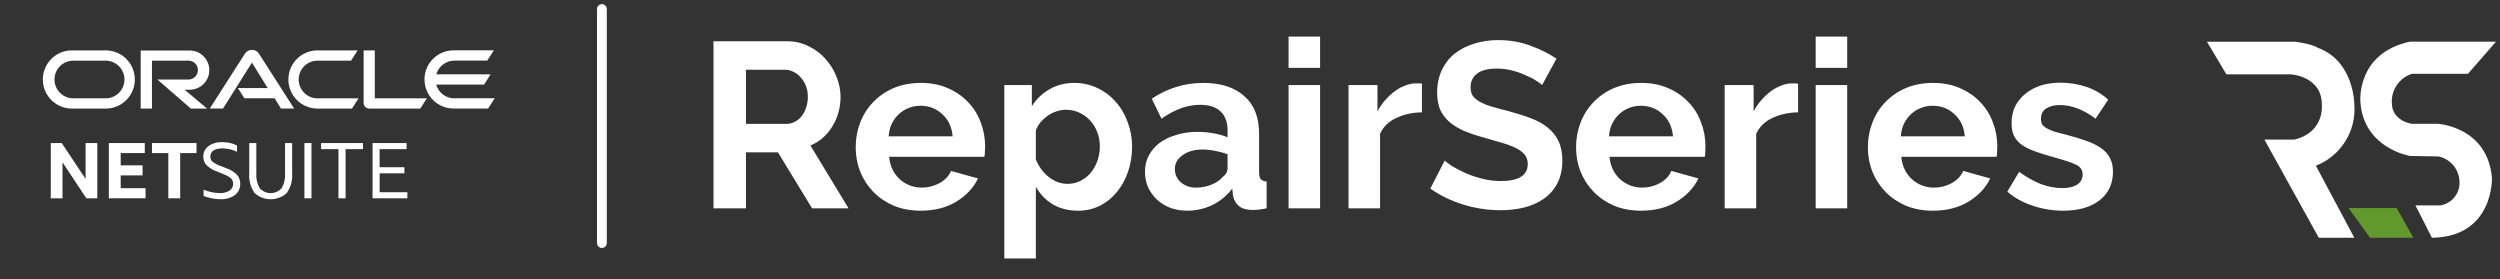
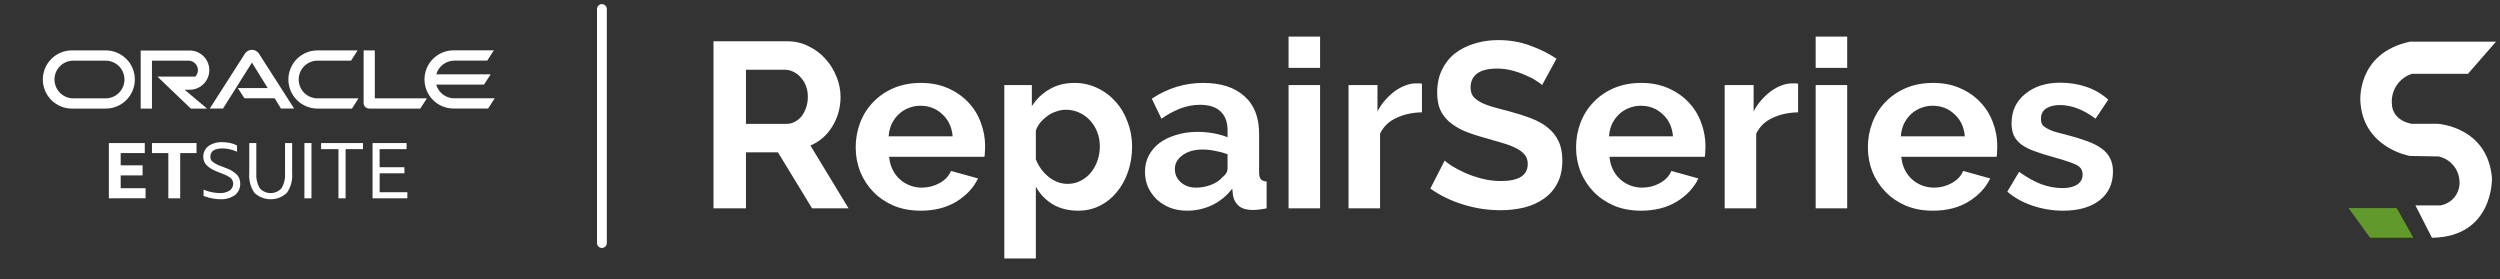
<svg xmlns="http://www.w3.org/2000/svg" width="510" height="57" viewBox="0 0 510 57" fill="none">
  <rect x="0" y="0" width="510" height="57" fill="#333333" stroke="none" />
  <g clip-path="url(#clip0_3590_1105)">
    <path d="M145.552 42.5V8.42H160.624C162.192 8.42 163.632 8.756 164.944 9.428C166.288 10.068 167.44 10.932 168.4 12.02C169.36 13.076 170.112 14.292 170.656 15.668C171.2 17.012 171.472 18.372 171.472 19.748C171.472 21.956 170.912 23.972 169.792 25.796C168.704 27.588 167.216 28.884 165.328 29.684L173.104 42.5H165.664L158.704 31.076H152.176V42.5H145.552ZM152.176 25.268H160.48C161.088 25.268 161.648 25.124 162.16 24.836C162.704 24.548 163.168 24.164 163.552 23.684C163.936 23.172 164.24 22.58 164.464 21.908C164.688 21.236 164.8 20.516 164.8 19.748C164.8 18.948 164.672 18.212 164.416 17.54C164.16 16.868 163.808 16.292 163.36 15.812C162.944 15.3 162.448 14.916 161.872 14.66C161.328 14.372 160.768 14.228 160.192 14.228H152.176V25.268ZM187.811 42.98C185.795 42.98 183.971 42.644 182.339 41.972C180.707 41.268 179.315 40.324 178.163 39.14C177.011 37.956 176.115 36.58 175.475 35.012C174.867 33.444 174.563 31.796 174.563 30.068C174.563 28.276 174.867 26.596 175.475 25.028C176.083 23.428 176.963 22.036 178.115 20.852C179.267 19.636 180.659 18.676 182.291 17.972C183.955 17.268 185.811 16.916 187.859 16.916C189.907 16.916 191.731 17.268 193.331 17.972C194.963 18.676 196.339 19.62 197.459 20.804C198.611 21.988 199.475 23.364 200.051 24.932C200.659 26.5 200.963 28.132 200.963 29.828C200.963 30.244 200.947 30.644 200.915 31.028C200.915 31.412 200.883 31.732 200.819 31.988H181.379C181.475 32.98 181.715 33.86 182.099 34.628C182.483 35.396 182.979 36.052 183.587 36.596C184.195 37.14 184.883 37.556 185.651 37.844C186.419 38.132 187.219 38.276 188.051 38.276C189.331 38.276 190.531 37.972 191.651 37.364C192.803 36.724 193.587 35.892 194.003 34.868L199.523 36.404C198.595 38.324 197.107 39.908 195.059 41.156C193.043 42.372 190.627 42.98 187.811 42.98ZM194.339 27.812C194.179 25.924 193.475 24.42 192.227 23.3C191.011 22.148 189.523 21.572 187.763 21.572C186.899 21.572 186.083 21.732 185.315 22.052C184.579 22.34 183.923 22.756 183.347 23.3C182.771 23.844 182.291 24.5 181.907 25.268C181.555 26.036 181.347 26.884 181.283 27.812H194.339ZM219.953 42.98C217.969 42.98 216.241 42.548 214.769 41.684C213.297 40.788 212.145 39.588 211.313 38.084V52.724H204.881V17.348H210.497V21.668C211.425 20.196 212.625 19.044 214.097 18.212C215.569 17.348 217.265 16.916 219.185 16.916C220.881 16.916 222.449 17.268 223.889 17.972C225.329 18.644 226.561 19.572 227.585 20.756C228.641 21.908 229.457 23.284 230.033 24.884C230.641 26.452 230.945 28.116 230.945 29.876C230.945 31.7 230.673 33.412 230.129 35.012C229.585 36.612 228.817 38.004 227.825 39.188C226.865 40.372 225.713 41.3 224.369 41.972C223.025 42.644 221.553 42.98 219.953 42.98ZM217.793 37.508C218.753 37.508 219.633 37.3 220.433 36.884C221.265 36.468 221.969 35.908 222.545 35.204C223.121 34.5 223.569 33.684 223.889 32.756C224.209 31.828 224.369 30.868 224.369 29.876C224.369 28.82 224.193 27.844 223.841 26.948C223.489 26.02 222.993 25.22 222.353 24.548C221.745 23.876 221.009 23.348 220.145 22.964C219.313 22.58 218.401 22.388 217.409 22.388C216.801 22.388 216.177 22.5 215.537 22.724C214.897 22.916 214.305 23.204 213.761 23.588C213.217 23.972 212.721 24.42 212.273 24.932C211.857 25.444 211.537 26.004 211.313 26.612V32.516C211.889 33.956 212.769 35.156 213.953 36.116C215.137 37.044 216.417 37.508 217.793 37.508ZM242.167 42.98C240.951 42.98 239.815 42.788 238.759 42.404C237.703 41.988 236.791 41.428 236.023 40.724C235.255 39.988 234.647 39.14 234.199 38.18C233.783 37.22 233.575 36.164 233.575 35.012C233.575 33.828 233.831 32.74 234.343 31.748C234.887 30.724 235.623 29.86 236.551 29.156C237.511 28.452 238.647 27.908 239.959 27.524C241.271 27.108 242.711 26.9 244.279 26.9C245.399 26.9 246.487 26.996 247.543 27.188C248.631 27.38 249.591 27.652 250.423 28.004V26.564C250.423 24.9 249.943 23.62 248.983 22.724C248.055 21.828 246.663 21.38 244.807 21.38C243.463 21.38 242.151 21.62 240.871 22.1C239.591 22.58 238.279 23.284 236.935 24.212L234.967 20.132C238.199 17.988 241.687 16.916 245.431 16.916C249.047 16.916 251.847 17.812 253.831 19.604C255.847 21.364 256.855 23.924 256.855 27.284V35.108C256.855 35.78 256.967 36.26 257.191 36.548C257.447 36.836 257.847 36.996 258.391 37.028V42.5C257.303 42.724 256.359 42.836 255.559 42.836C254.343 42.836 253.399 42.564 252.727 42.02C252.087 41.476 251.687 40.756 251.527 39.86L251.383 38.468C250.263 39.94 248.903 41.06 247.303 41.828C245.703 42.596 243.991 42.98 242.167 42.98ZM243.991 38.276C245.079 38.276 246.103 38.084 247.063 37.7C248.055 37.316 248.823 36.804 249.367 36.164C250.071 35.62 250.423 35.012 250.423 34.34V31.46C249.655 31.172 248.823 30.948 247.927 30.788C247.031 30.596 246.167 30.5 245.335 30.5C243.671 30.5 242.311 30.884 241.255 31.652C240.199 32.388 239.671 33.332 239.671 34.484C239.671 35.572 240.087 36.484 240.919 37.22C241.751 37.924 242.775 38.276 243.991 38.276ZM262.866 42.5V17.348H269.298V42.5H262.866ZM262.866 13.844V7.46H269.298V13.844H262.866ZM290.076 22.916C288.124 22.948 286.38 23.332 284.844 24.068C283.308 24.772 282.204 25.844 281.532 27.284V42.5H275.1V17.348H281.004V22.724C281.452 21.86 281.98 21.092 282.588 20.42C283.196 19.716 283.852 19.108 284.556 18.596C285.26 18.084 285.964 17.7 286.668 17.444C287.404 17.156 288.108 17.012 288.78 17.012C289.132 17.012 289.388 17.012 289.548 17.012C289.74 17.012 289.916 17.028 290.076 17.06V22.916ZM314.59 17.348C314.366 17.124 313.95 16.82 313.342 16.436C312.766 16.052 312.046 15.684 311.182 15.332C310.35 14.948 309.438 14.628 308.446 14.372C307.454 14.116 306.446 13.988 305.422 13.988C303.598 13.988 302.238 14.324 301.342 14.996C300.446 15.668 299.998 16.612 299.998 17.828C299.998 18.532 300.158 19.124 300.478 19.604C300.83 20.052 301.326 20.452 301.966 20.804C302.606 21.156 303.406 21.476 304.366 21.764C305.358 22.052 306.494 22.356 307.774 22.676C309.438 23.124 310.942 23.604 312.286 24.116C313.662 24.628 314.814 25.268 315.742 26.036C316.702 26.804 317.438 27.732 317.95 28.82C318.462 29.876 318.718 31.188 318.718 32.756C318.718 34.58 318.366 36.148 317.662 37.46C316.99 38.74 316.062 39.78 314.878 40.58C313.726 41.38 312.382 41.972 310.846 42.356C309.342 42.708 307.758 42.884 306.094 42.884C303.534 42.884 301.006 42.5 298.51 41.732C296.014 40.964 293.774 39.876 291.79 38.468L294.718 32.756C295.006 33.044 295.518 33.428 296.254 33.908C297.022 34.356 297.918 34.82 298.942 35.3C299.966 35.748 301.102 36.132 302.35 36.452C303.598 36.772 304.878 36.932 306.19 36.932C309.838 36.932 311.662 35.764 311.662 33.428C311.662 32.692 311.454 32.068 311.038 31.556C310.622 31.044 310.03 30.596 309.262 30.212C308.494 29.828 307.566 29.476 306.478 29.156C305.39 28.836 304.174 28.484 302.83 28.1C301.198 27.652 299.774 27.172 298.558 26.66C297.374 26.116 296.382 25.492 295.582 24.788C294.782 24.052 294.174 23.22 293.758 22.292C293.374 21.332 293.182 20.196 293.182 18.884C293.182 17.156 293.502 15.62 294.142 14.276C294.782 12.932 295.662 11.812 296.782 10.916C297.934 10.02 299.262 9.348 300.766 8.9C302.27 8.42 303.886 8.18 305.614 8.18C308.014 8.18 310.222 8.564 312.238 9.332C314.254 10.068 316.014 10.948 317.518 11.972L314.59 17.348ZM334.764 42.98C332.748 42.98 330.924 42.644 329.292 41.972C327.66 41.268 326.268 40.324 325.116 39.14C323.964 37.956 323.068 36.58 322.428 35.012C321.82 33.444 321.516 31.796 321.516 30.068C321.516 28.276 321.82 26.596 322.428 25.028C323.036 23.428 323.916 22.036 325.068 20.852C326.22 19.636 327.612 18.676 329.244 17.972C330.908 17.268 332.764 16.916 334.812 16.916C336.86 16.916 338.684 17.268 340.284 17.972C341.916 18.676 343.292 19.62 344.412 20.804C345.564 21.988 346.428 23.364 347.004 24.932C347.612 26.5 347.916 28.132 347.916 29.828C347.916 30.244 347.9 30.644 347.868 31.028C347.868 31.412 347.836 31.732 347.772 31.988H328.332C328.428 32.98 328.668 33.86 329.052 34.628C329.436 35.396 329.932 36.052 330.54 36.596C331.148 37.14 331.836 37.556 332.604 37.844C333.372 38.132 334.172 38.276 335.004 38.276C336.284 38.276 337.484 37.972 338.604 37.364C339.756 36.724 340.54 35.892 340.956 34.868L346.476 36.404C345.548 38.324 344.06 39.908 342.012 41.156C339.996 42.372 337.58 42.98 334.764 42.98ZM341.292 27.812C341.132 25.924 340.428 24.42 339.18 23.3C337.964 22.148 336.476 21.572 334.716 21.572C333.852 21.572 333.036 21.732 332.268 22.052C331.532 22.34 330.876 22.756 330.3 23.3C329.724 23.844 329.244 24.5 328.86 25.268C328.508 26.036 328.3 26.884 328.236 27.812H341.292ZM366.81 22.916C364.858 22.948 363.114 23.332 361.578 24.068C360.042 24.772 358.938 25.844 358.266 27.284V42.5H351.834V17.348H357.738V22.724C358.186 21.86 358.714 21.092 359.322 20.42C359.93 19.716 360.586 19.108 361.29 18.596C361.994 18.084 362.698 17.7 363.402 17.444C364.138 17.156 364.842 17.012 365.514 17.012C365.866 17.012 366.122 17.012 366.282 17.012C366.474 17.012 366.65 17.028 366.81 17.06V22.916ZM370.397 42.5V17.348H376.829V42.5H370.397ZM370.397 13.844V7.46H376.829V13.844H370.397ZM394.295 42.98C392.279 42.98 390.455 42.644 388.823 41.972C387.191 41.268 385.799 40.324 384.647 39.14C383.495 37.956 382.599 36.58 381.959 35.012C381.351 33.444 381.047 31.796 381.047 30.068C381.047 28.276 381.351 26.596 381.959 25.028C382.567 23.428 383.447 22.036 384.599 20.852C385.751 19.636 387.143 18.676 388.775 17.972C390.439 17.268 392.295 16.916 394.343 16.916C396.391 16.916 398.215 17.268 399.815 17.972C401.447 18.676 402.823 19.62 403.943 20.804C405.095 21.988 405.959 23.364 406.535 24.932C407.143 26.5 407.447 28.132 407.447 29.828C407.447 30.244 407.431 30.644 407.399 31.028C407.399 31.412 407.367 31.732 407.303 31.988H387.863C387.959 32.98 388.199 33.86 388.583 34.628C388.967 35.396 389.463 36.052 390.071 36.596C390.679 37.14 391.367 37.556 392.135 37.844C392.903 38.132 393.703 38.276 394.535 38.276C395.815 38.276 397.015 37.972 398.135 37.364C399.287 36.724 400.071 35.892 400.487 34.868L406.007 36.404C405.079 38.324 403.591 39.908 401.543 41.156C399.527 42.372 397.111 42.98 394.295 42.98ZM400.823 27.812C400.663 25.924 399.959 24.42 398.711 23.3C397.495 22.148 396.007 21.572 394.247 21.572C393.383 21.572 392.567 21.732 391.799 22.052C391.063 22.34 390.407 22.756 389.831 23.3C389.255 23.844 388.775 24.5 388.391 25.268C388.039 26.036 387.831 26.884 387.767 27.812H400.823ZM420.87 42.98C418.758 42.98 416.694 42.644 414.678 41.972C412.662 41.3 410.934 40.34 409.494 39.092L411.894 35.06C413.43 36.148 414.918 36.98 416.358 37.556C417.83 38.1 419.286 38.372 420.726 38.372C422.006 38.372 423.014 38.132 423.75 37.652C424.486 37.172 424.854 36.484 424.854 35.588C424.854 34.692 424.422 34.036 423.558 33.62C422.694 33.204 421.286 32.724 419.334 32.18C417.702 31.732 416.31 31.3 415.158 30.884C414.006 30.468 413.078 30.004 412.374 29.492C411.67 28.948 411.158 28.34 410.838 27.668C410.518 26.964 410.358 26.132 410.358 25.172C410.358 23.892 410.598 22.74 411.078 21.716C411.59 20.692 412.294 19.828 413.19 19.124C414.086 18.388 415.126 17.828 416.31 17.444C417.526 17.06 418.838 16.868 420.246 16.868C422.134 16.868 423.894 17.14 425.526 17.684C427.19 18.228 428.71 19.108 430.086 20.324L427.494 24.212C426.214 23.252 424.966 22.548 423.75 22.1C422.566 21.652 421.382 21.428 420.198 21.428C419.11 21.428 418.198 21.652 417.462 22.1C416.726 22.548 416.358 23.268 416.358 24.26C416.358 24.708 416.438 25.076 416.598 25.364C416.79 25.652 417.078 25.908 417.462 26.132C417.846 26.356 418.342 26.58 418.95 26.804C419.59 26.996 420.374 27.204 421.302 27.428C423.03 27.876 424.502 28.324 425.718 28.772C426.966 29.22 427.974 29.732 428.742 30.308C429.542 30.884 430.118 31.556 430.47 32.324C430.854 33.06 431.046 33.956 431.046 35.012C431.046 37.476 430.134 39.428 428.31 40.868C426.486 42.276 424.006 42.98 420.87 42.98Z" fill="white" />
-     <path d="M10.36 40.455V29.185H12.595L17.46 36.5V29.185H19.85V40.455H17.615L12.75 33.105V40.455H10.36Z" fill="white" />
    <path d="M22.205 40.455V29.185H29.535V31.23H24.62V33.73H29.085V35.775H24.62V38.395H29.695V40.44L22.205 40.455Z" fill="white" />
    <path d="M34.34 40.455V31.23H31V29.185H40.09V31.23H36.76V40.455H34.34Z" fill="white" />
    <path d="M41.532 39.96V38.69C42.562 39.129 43.667 39.365 44.787 39.385C45.502 39.429 46.213 39.255 46.827 38.885C47.059 38.732 47.249 38.523 47.378 38.276C47.506 38.029 47.57 37.753 47.562 37.475C47.566 37.27 47.529 37.066 47.451 36.876C47.374 36.686 47.258 36.514 47.112 36.37C46.632 35.986 46.086 35.691 45.502 35.5L44.292 35C43.484 34.728 42.746 34.28 42.132 33.69C41.702 33.233 41.465 32.627 41.472 32C41.455 31.575 41.543 31.153 41.727 30.769C41.911 30.386 42.185 30.053 42.527 29.8C43.372 29.223 44.385 28.942 45.407 29C45.935 29.002 46.462 29.063 46.977 29.18C47.456 29.281 47.919 29.449 48.352 29.68V30.955C47.437 30.53 46.445 30.297 45.437 30.27C43.757 30.27 42.912 30.845 42.912 31.99C42.907 32.18 42.945 32.368 43.023 32.541C43.101 32.714 43.217 32.867 43.362 32.99C43.84 33.355 44.373 33.642 44.942 33.84L46.142 34.305C46.973 34.581 47.729 35.044 48.352 35.66C48.779 36.15 49.012 36.78 49.007 37.43C49.029 37.882 48.942 38.332 48.754 38.744C48.566 39.155 48.283 39.516 47.927 39.795C47.049 40.404 45.993 40.702 44.927 40.64C44.515 40.638 44.103 40.604 43.697 40.54C43.295 40.485 42.897 40.403 42.507 40.295C42.173 40.212 41.846 40.099 41.532 39.96Z" fill="white" />
    <path d="M50.85 35.37V29.185H52.29V35.355C52.212 36.417 52.454 37.477 52.985 38.4C53.267 38.712 53.61 38.961 53.994 39.132C54.378 39.302 54.793 39.391 55.213 39.391C55.633 39.391 56.048 39.302 56.432 39.132C56.815 38.961 57.159 38.712 57.44 38.4C57.977 37.479 58.224 36.418 58.15 35.355V29.185H59.595V35.37C59.71 36.791 59.323 38.206 58.5 39.37C57.605 40.193 56.434 40.65 55.218 40.65C54.002 40.65 52.83 40.193 51.935 39.37C51.118 38.204 50.735 36.789 50.85 35.37Z" fill="white" />
    <path d="M62.1 40.455V29.185H63.54V40.455H62.1Z" fill="white" />
    <path d="M69.045 40.455V30.425H65.5V29.185H74.05V30.425H70.5V40.455H69.045Z" fill="white" />
    <path d="M76 40.455V29.185H82.94V30.425H77.44V34.115H82.5V35.355H77.45V39.215H83.1V40.455H76Z" fill="white" />
-     <path d="M48.525 17.965H54.615L51.395 12.765L45.495 22.145H42.795L50 10.89C50.159 10.667 50.368 10.485 50.612 10.36C50.855 10.235 51.124 10.169 51.398 10.169C51.671 10.169 51.941 10.235 52.184 10.36C52.427 10.485 52.637 10.667 52.795 10.89L60 22.145H57.31L56.04 20.05H49.865L48.52 17.96M76.46 20.05V10.28H74.18V21C74.177 21.148 74.204 21.295 74.259 21.433C74.314 21.57 74.396 21.695 74.5 21.8C74.609 21.911 74.739 21.999 74.882 22.059C75.026 22.12 75.18 22.15 75.335 22.15H85.735L87.09 20.055H76.465M38.7 18.305C39.761 18.305 40.779 17.884 41.529 17.134C42.279 16.383 42.7 15.366 42.7 14.305C42.7 13.244 42.279 12.227 41.529 11.477C40.779 10.726 39.761 10.305 38.7 10.305H28.7V22.15H31V12.375H38.55C39.043 12.4 39.508 12.614 39.848 12.972C40.188 13.329 40.377 13.804 40.377 14.298C40.377 14.791 40.188 15.266 39.848 15.624C39.508 15.981 39.043 16.195 38.55 16.22H32.11L38.93 22.15H42.24L37.665 18.305H38.7ZM14.67 22.15H21.57C22.35 22.15 23.122 21.997 23.842 21.698C24.562 21.4 25.216 20.963 25.767 20.412C26.318 19.861 26.755 19.206 27.054 18.486C27.352 17.766 27.505 16.994 27.505 16.215C27.505 15.436 27.352 14.664 27.054 13.944C26.755 13.224 26.318 12.569 25.767 12.018C25.216 11.467 24.562 11.03 23.842 10.732C23.122 10.434 22.35 10.28 21.57 10.28H14.67C13.891 10.28 13.119 10.434 12.399 10.732C11.679 11.03 11.025 11.467 10.474 12.018C9.923 12.569 9.485 13.224 9.187 13.944C8.889 14.664 8.735 15.436 8.735 16.215C8.735 16.994 8.889 17.766 9.187 18.486C9.485 19.206 9.923 19.861 10.474 20.412C11.025 20.963 11.679 21.4 12.399 21.698C13.119 21.997 13.891 22.15 14.67 22.15ZM21.41 20.06H14.82C13.825 20.024 12.883 19.604 12.192 18.887C11.5 18.17 11.114 17.213 11.114 16.218C11.114 15.222 11.5 14.265 12.192 13.548C12.883 12.832 13.825 12.411 14.82 12.375H21.41C21.927 12.357 22.441 12.442 22.924 12.627C23.406 12.812 23.846 13.091 24.218 13.45C24.59 13.809 24.886 14.239 25.088 14.714C25.29 15.19 25.394 15.701 25.394 16.218C25.394 16.734 25.29 17.245 25.088 17.721C24.886 18.197 24.59 18.626 24.218 18.985C23.846 19.344 23.406 19.624 22.924 19.808C22.441 19.993 21.927 20.079 21.41 20.06ZM64.76 22.15H71.805L73.14 20.06H64.915C64.399 20.079 63.884 19.993 63.402 19.808C62.919 19.624 62.479 19.344 62.107 18.985C61.736 18.626 61.44 18.197 61.238 17.721C61.036 17.245 60.932 16.734 60.932 16.218C60.932 15.701 61.036 15.19 61.238 14.714C61.44 14.239 61.736 13.809 62.107 13.45C62.479 13.091 62.919 12.812 63.402 12.627C63.884 12.442 64.399 12.357 64.915 12.375H71.61L72.96 10.28H64.765C63.986 10.28 63.214 10.434 62.494 10.732C61.774 11.03 61.12 11.467 60.569 12.018C60.018 12.569 59.58 13.224 59.282 13.944C58.984 14.664 58.83 15.436 58.83 16.215C58.83 16.994 58.984 17.766 59.282 18.486C59.58 19.206 60.018 19.861 60.569 20.412C61.12 20.963 61.774 21.4 62.494 21.698C63.214 21.997 63.986 22.15 64.765 22.15M92.685 20.06C91.849 20.06 91.034 19.788 90.367 19.283C89.699 18.779 89.214 18.07 88.985 17.265H98.74L100.085 15.165H89C89.228 14.359 89.713 13.649 90.38 13.144C91.048 12.639 91.863 12.365 92.7 12.365H99.4L100.74 10.27H92.53C90.956 10.27 89.447 10.895 88.334 12.008C87.221 13.121 86.595 14.631 86.595 16.205C86.595 17.779 87.221 19.289 88.334 20.402C89.447 21.515 90.956 22.14 92.53 22.14H99.575L100.915 20.05H92.685" fill="white" />
+     <path d="M48.525 17.965H54.615L51.395 12.765L45.495 22.145H42.795L50 10.89C50.159 10.667 50.368 10.485 50.612 10.36C50.855 10.235 51.124 10.169 51.398 10.169C51.671 10.169 51.941 10.235 52.184 10.36C52.427 10.485 52.637 10.667 52.795 10.89L60 22.145H57.31L56.04 20.05H49.865L48.52 17.96M76.46 20.05V10.28H74.18V21C74.177 21.148 74.204 21.295 74.259 21.433C74.314 21.57 74.396 21.695 74.5 21.8C74.609 21.911 74.739 21.999 74.882 22.059C75.026 22.12 75.18 22.15 75.335 22.15H85.735L87.09 20.055H76.465M38.7 18.305C39.761 18.305 40.779 17.884 41.529 17.134C42.279 16.383 42.7 15.366 42.7 14.305C42.7 13.244 42.279 12.227 41.529 11.477C40.779 10.726 39.761 10.305 38.7 10.305H28.7V22.15H31V12.375H38.55C39.043 12.4 39.508 12.614 39.848 12.972C40.188 13.329 40.377 13.804 40.377 14.298C40.377 14.791 40.188 15.266 39.848 15.624H32.11L38.93 22.15H42.24L37.665 18.305H38.7ZM14.67 22.15H21.57C22.35 22.15 23.122 21.997 23.842 21.698C24.562 21.4 25.216 20.963 25.767 20.412C26.318 19.861 26.755 19.206 27.054 18.486C27.352 17.766 27.505 16.994 27.505 16.215C27.505 15.436 27.352 14.664 27.054 13.944C26.755 13.224 26.318 12.569 25.767 12.018C25.216 11.467 24.562 11.03 23.842 10.732C23.122 10.434 22.35 10.28 21.57 10.28H14.67C13.891 10.28 13.119 10.434 12.399 10.732C11.679 11.03 11.025 11.467 10.474 12.018C9.923 12.569 9.485 13.224 9.187 13.944C8.889 14.664 8.735 15.436 8.735 16.215C8.735 16.994 8.889 17.766 9.187 18.486C9.485 19.206 9.923 19.861 10.474 20.412C11.025 20.963 11.679 21.4 12.399 21.698C13.119 21.997 13.891 22.15 14.67 22.15ZM21.41 20.06H14.82C13.825 20.024 12.883 19.604 12.192 18.887C11.5 18.17 11.114 17.213 11.114 16.218C11.114 15.222 11.5 14.265 12.192 13.548C12.883 12.832 13.825 12.411 14.82 12.375H21.41C21.927 12.357 22.441 12.442 22.924 12.627C23.406 12.812 23.846 13.091 24.218 13.45C24.59 13.809 24.886 14.239 25.088 14.714C25.29 15.19 25.394 15.701 25.394 16.218C25.394 16.734 25.29 17.245 25.088 17.721C24.886 18.197 24.59 18.626 24.218 18.985C23.846 19.344 23.406 19.624 22.924 19.808C22.441 19.993 21.927 20.079 21.41 20.06ZM64.76 22.15H71.805L73.14 20.06H64.915C64.399 20.079 63.884 19.993 63.402 19.808C62.919 19.624 62.479 19.344 62.107 18.985C61.736 18.626 61.44 18.197 61.238 17.721C61.036 17.245 60.932 16.734 60.932 16.218C60.932 15.701 61.036 15.19 61.238 14.714C61.44 14.239 61.736 13.809 62.107 13.45C62.479 13.091 62.919 12.812 63.402 12.627C63.884 12.442 64.399 12.357 64.915 12.375H71.61L72.96 10.28H64.765C63.986 10.28 63.214 10.434 62.494 10.732C61.774 11.03 61.12 11.467 60.569 12.018C60.018 12.569 59.58 13.224 59.282 13.944C58.984 14.664 58.83 15.436 58.83 16.215C58.83 16.994 58.984 17.766 59.282 18.486C59.58 19.206 60.018 19.861 60.569 20.412C61.12 20.963 61.774 21.4 62.494 21.698C63.214 21.997 63.986 22.15 64.765 22.15M92.685 20.06C91.849 20.06 91.034 19.788 90.367 19.283C89.699 18.779 89.214 18.07 88.985 17.265H98.74L100.085 15.165H89C89.228 14.359 89.713 13.649 90.38 13.144C91.048 12.639 91.863 12.365 92.7 12.365H99.4L100.74 10.27H92.53C90.956 10.27 89.447 10.895 88.334 12.008C87.221 13.121 86.595 14.631 86.595 16.205C86.595 17.779 87.221 19.289 88.334 20.402C89.447 21.515 90.956 22.14 92.53 22.14H99.575L100.915 20.05H92.685" fill="white" />
    <path d="M122.789 1.842V49.582" stroke="white" stroke-width="2" stroke-linecap="round" />
-     <path d="M450.211 8.5L454.186 15.161H467.333C467.333 15.161 473.65 15.535 473.65 21.282C473.65 21.282 474.359 26.924 468.042 28.482H461.942L473.034 48.5H480.283L472.436 33.8C474.917 32.838 477.021 31.1 478.435 28.846C479.849 26.591 480.497 23.941 480.283 21.288C480.283 21.288 480.283 12.468 472.846 9.76C472.846 9.76 471.931 9.029 468.256 8.515H450.211V8.5Z" fill="white" />
    <path d="M479.094 42.439L483.494 48.5H492.328L488.93 42.439H479.094Z" fill="#61992C" />
    <path d="M509.181 8.5L503.467 15.056H492.038C490.746 15.468 489.635 16.311 488.892 17.445C488.148 18.578 487.817 19.933 487.954 21.282C487.954 21.282 487.854 24.425 491.934 25.252H497.241C497.241 25.252 507.441 25.774 508.358 36.284C508.358 36.284 508.766 48.335 496.114 48.5L492.75 41.9H497.85C499.022 41.702 500.075 41.065 500.795 40.119C501.515 39.173 501.848 37.989 501.726 36.806C501.64 35.636 501.176 34.525 500.403 33.642C499.63 32.759 498.59 32.152 497.442 31.913L491.624 31.813C491.624 31.813 482.135 30.25 481.52 20.777C481.52 20.777 480.601 10.895 491.62 8.5H509.181Z" fill="white" />
  </g>
  <defs>
    <clipPath id="clip0_3590_1105">
      <rect width="509.181" height="56.5" fill="white" />
    </clipPath>
  </defs>
</svg>